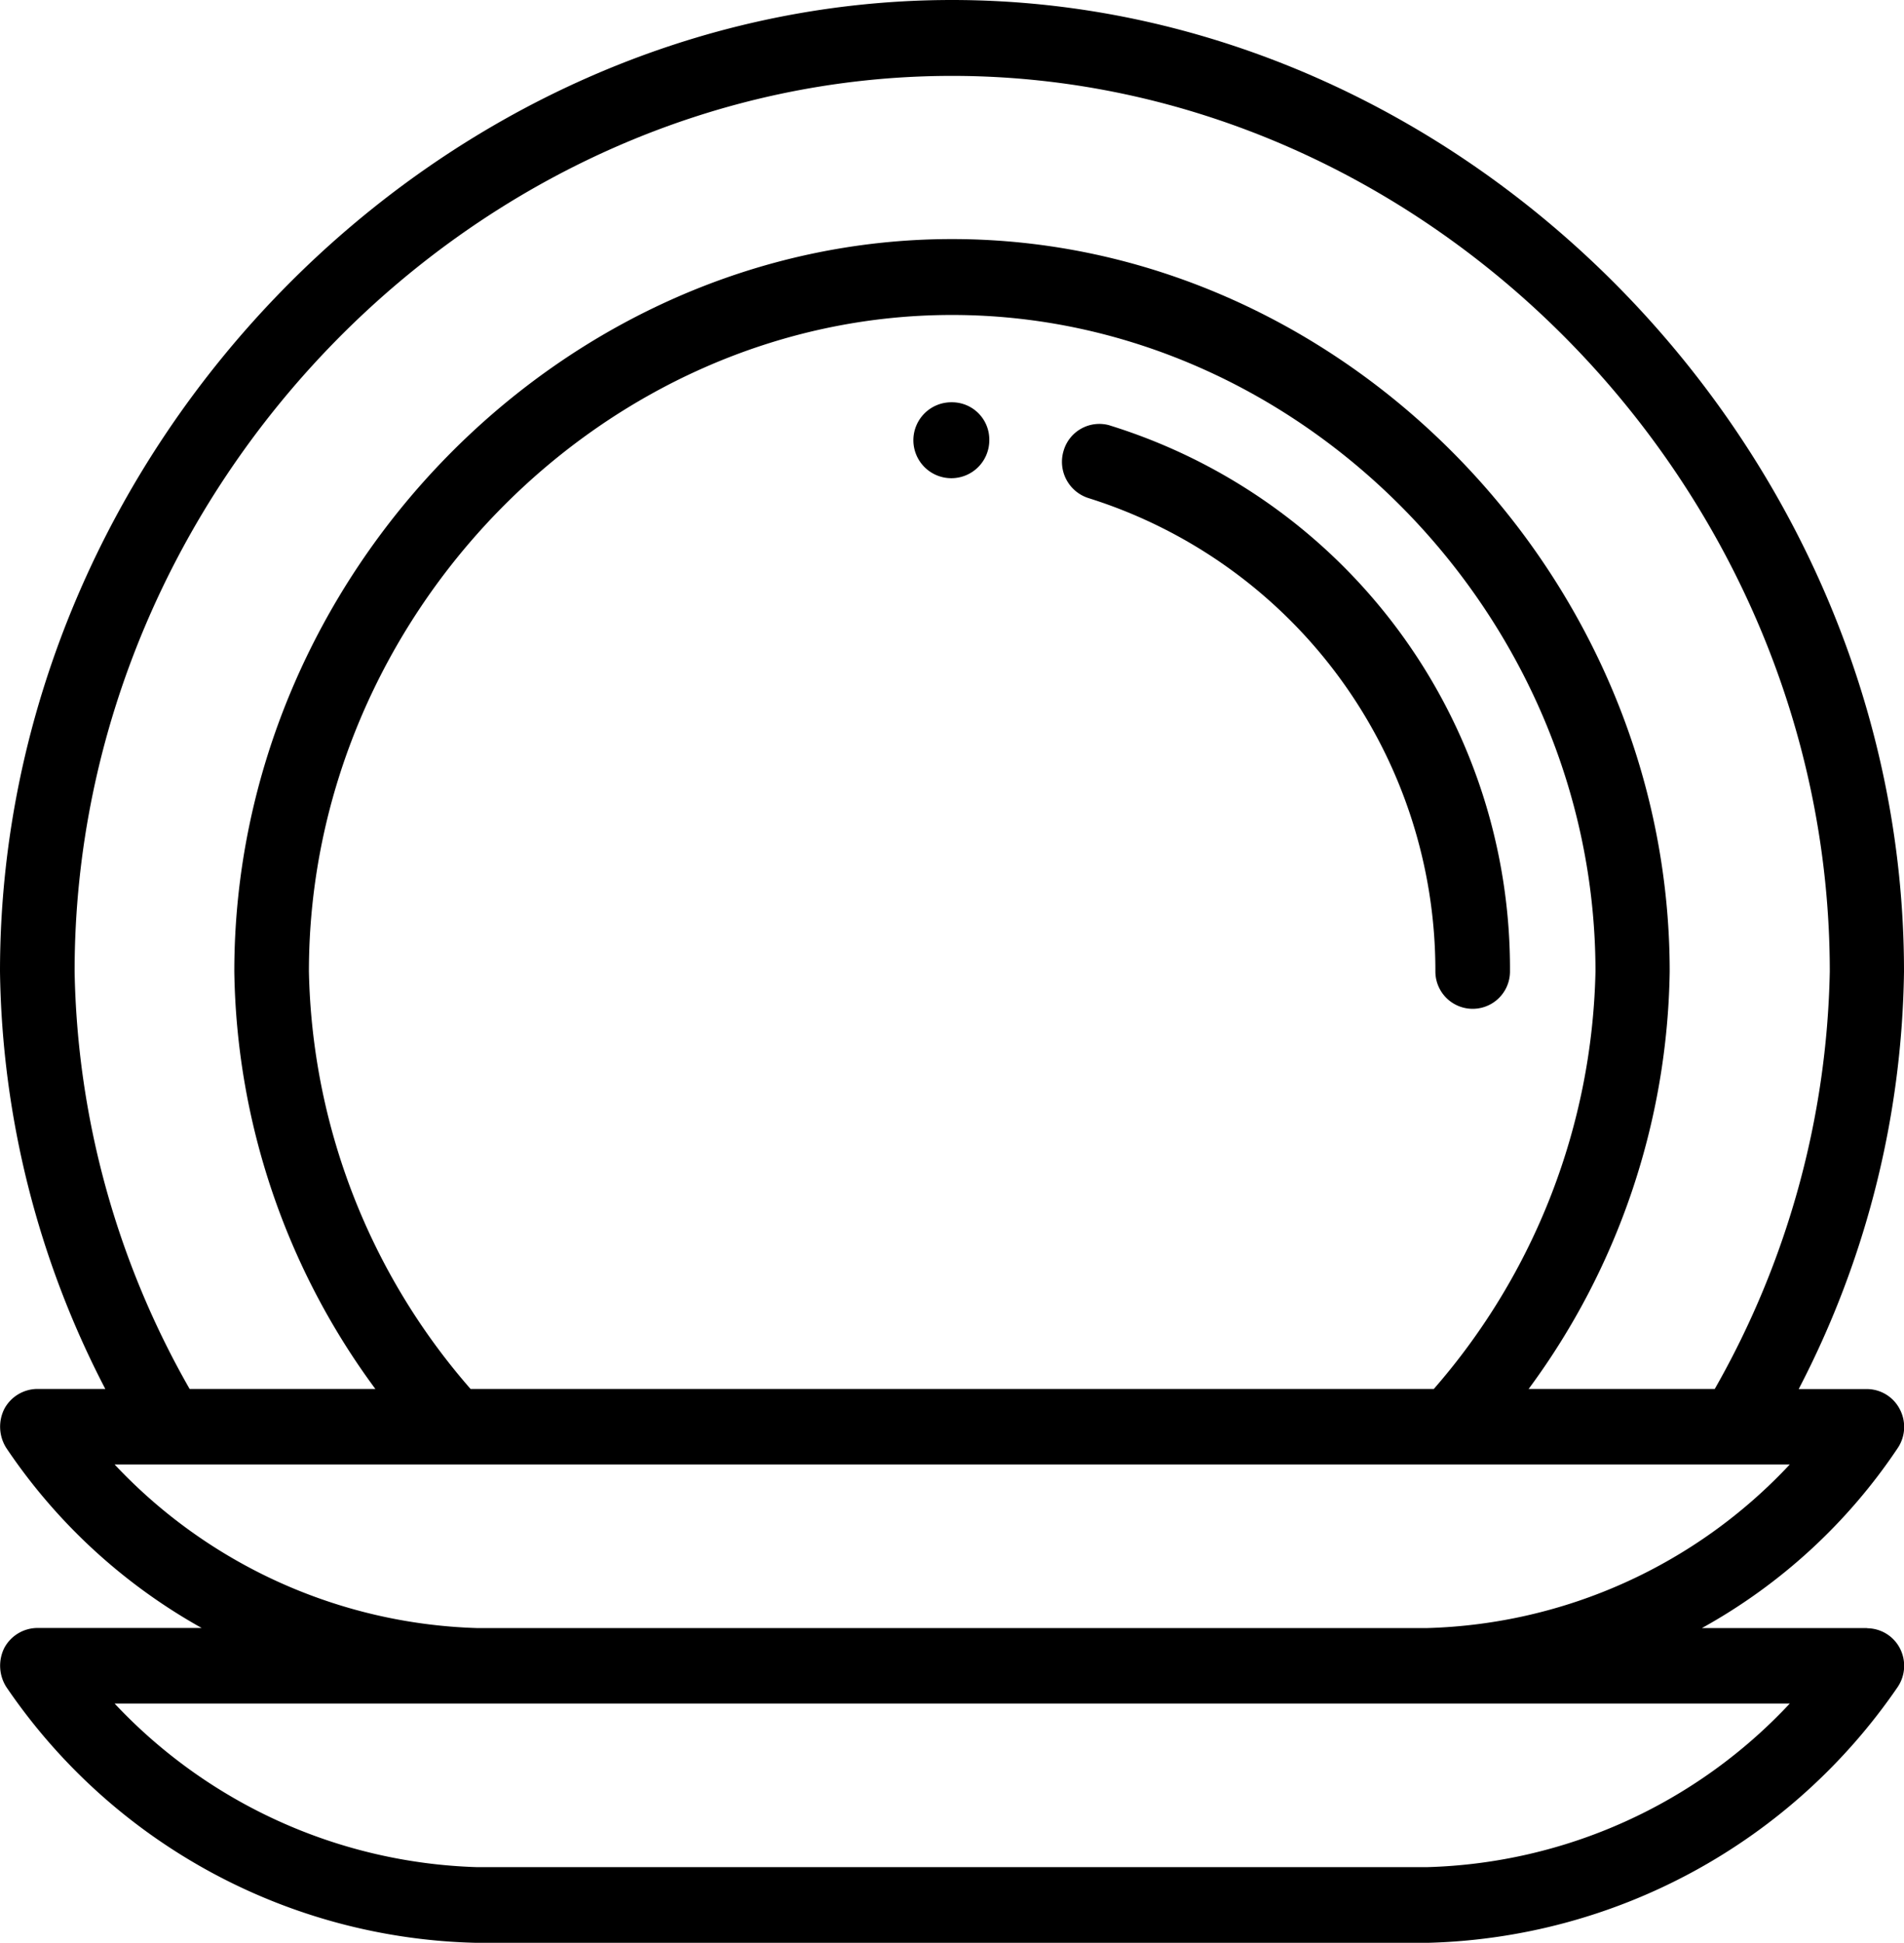
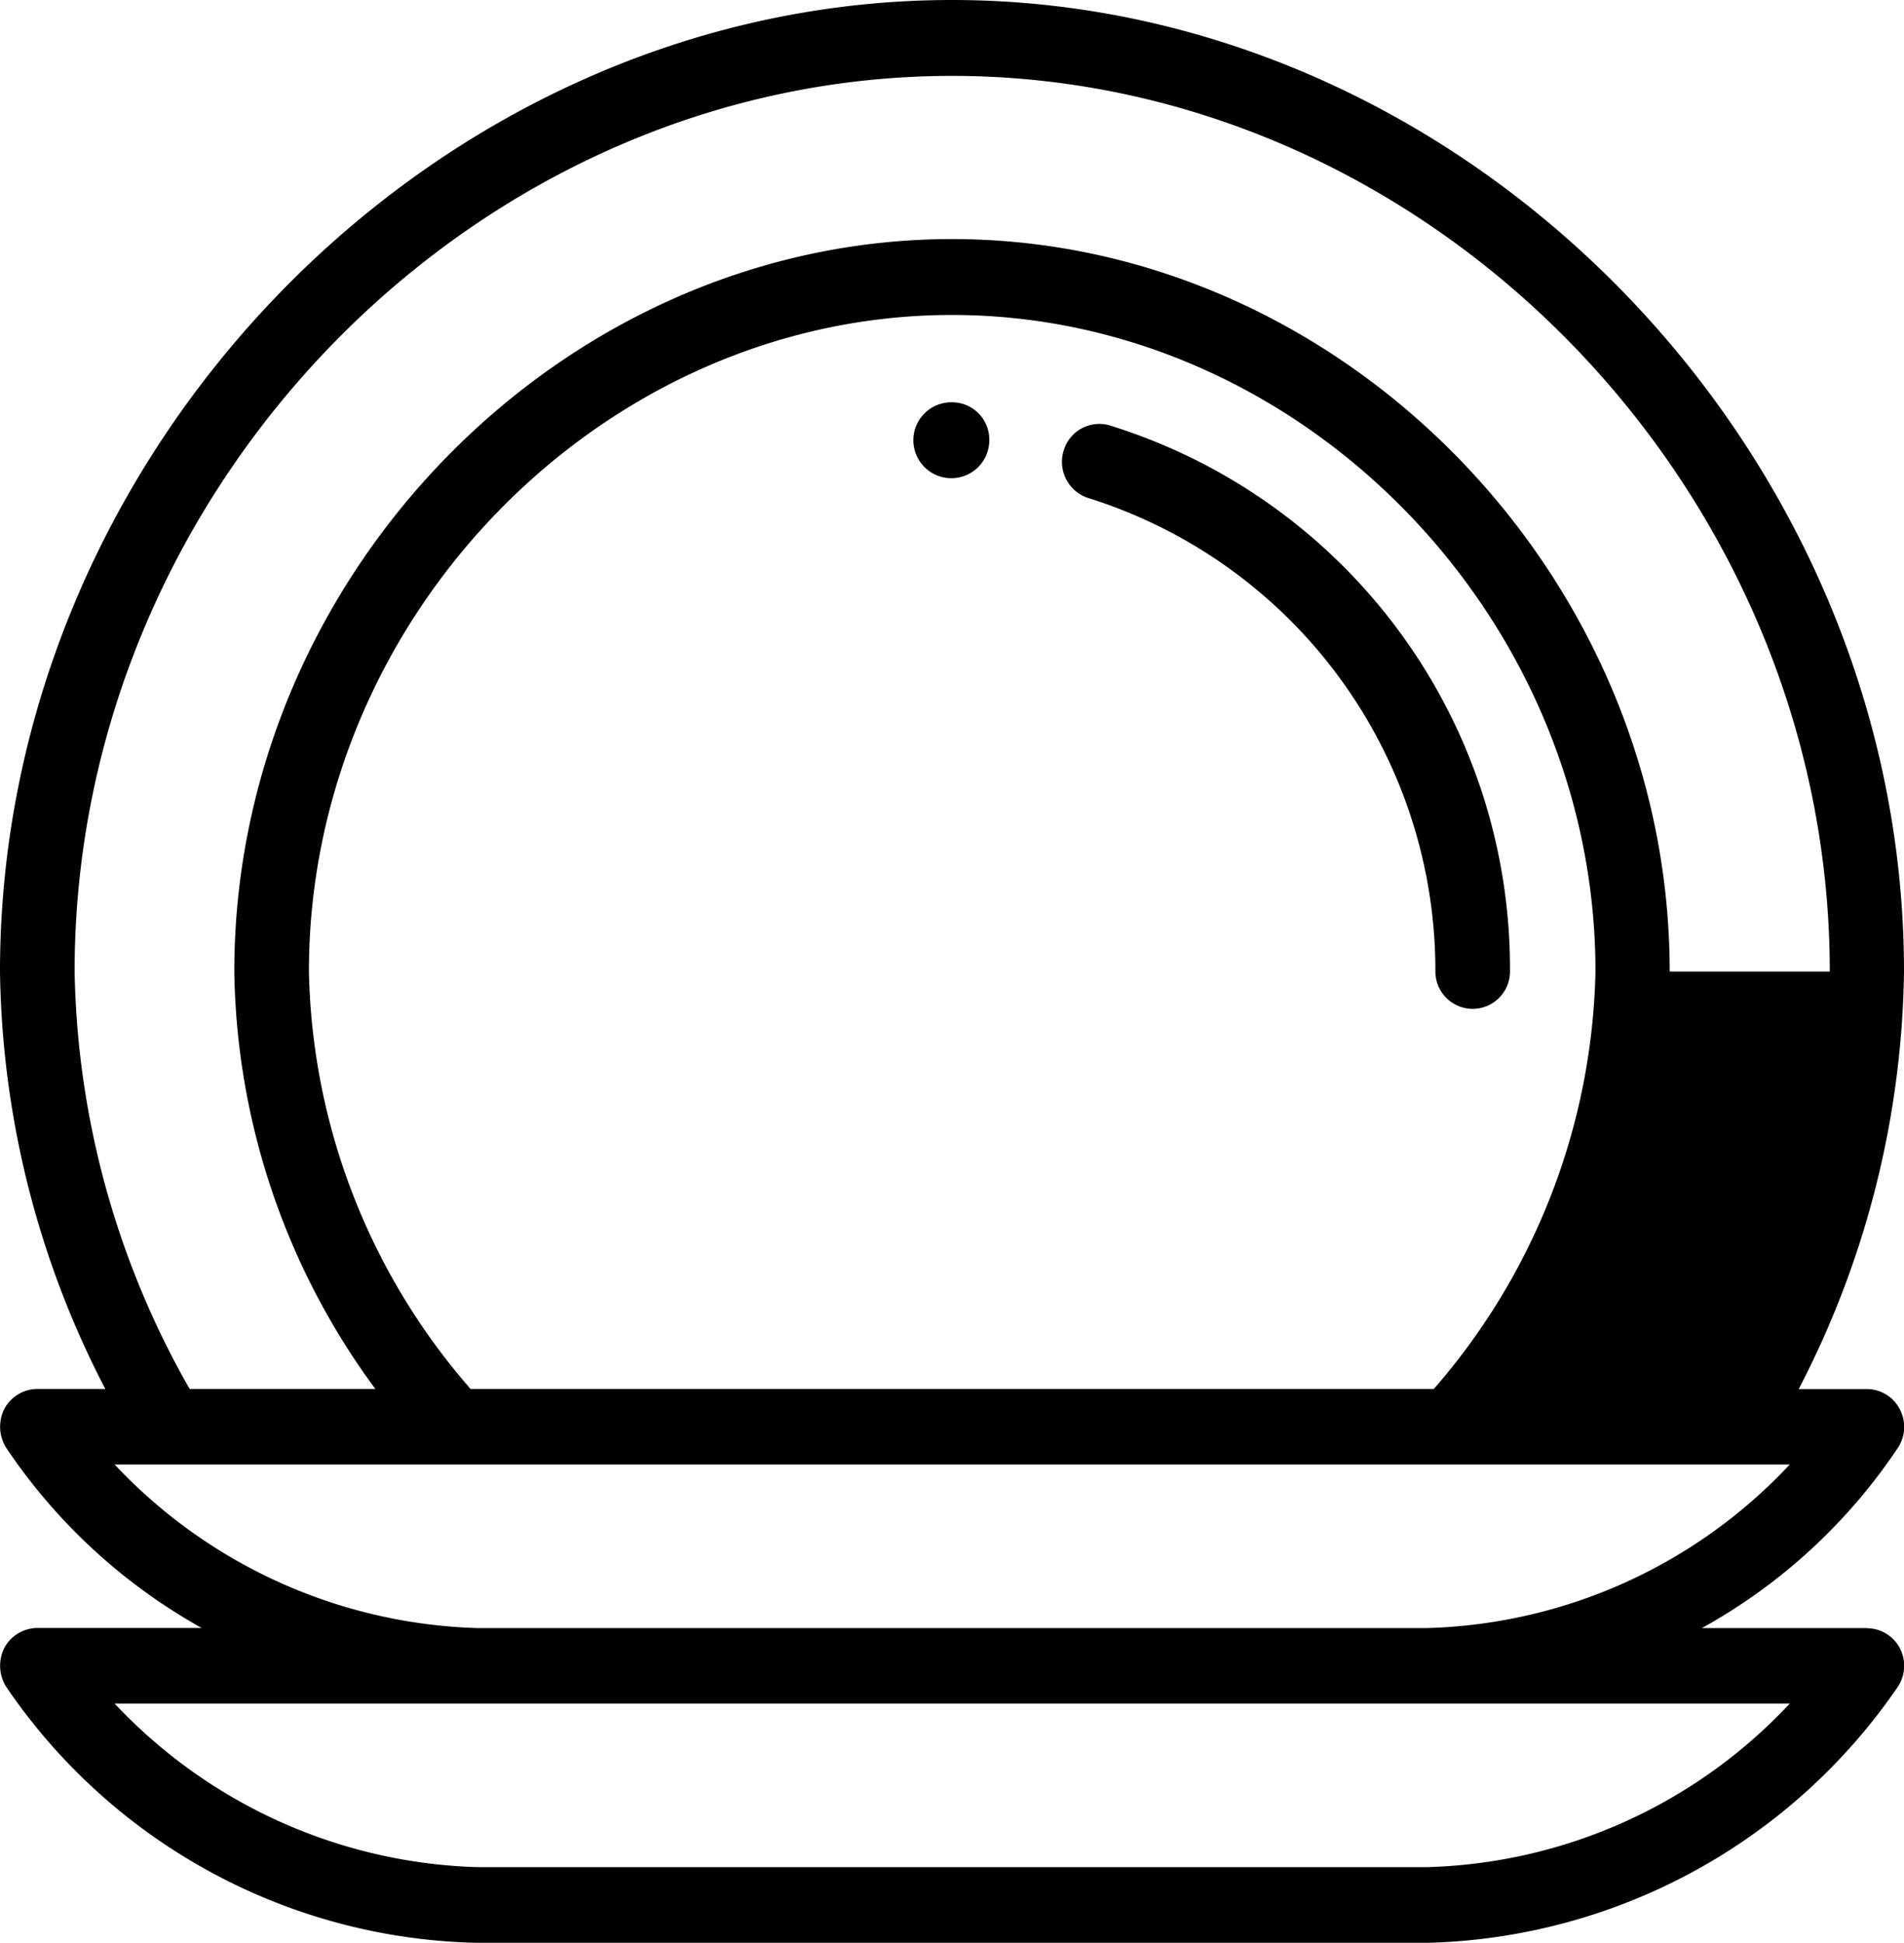
<svg xmlns="http://www.w3.org/2000/svg" width="49" height="50" viewBox="0 0 49 50">
  <defs>
    <style>
			.cls-1 {
			fill-rule: evenodd;
			}
		</style>
  </defs>
-   <path id="cat-icon-06.svg" className="cls-1" d="M1615.06,805.352a0.977,0.977,0,1,0,.96.976A0.96,0.96,0,0,0,1615.06,805.352Zm23.55,31.543h-4.25a14.5,14.5,0,0,0,5.04-4.634,0.977,0.977,0,0,0,.05-1,0.956,0.956,0,0,0-.84-0.516h-1.76A23.944,23.944,0,0,0,1639.56,820c0-13.482-11.28-25-24.5-25-13.2,0-24.5,11.494-24.5,25a23.944,23.944,0,0,0,2.71,10.742h-1.75a0.971,0.971,0,0,0-.85.516,1.023,1.023,0,0,0,.05,1,14.669,14.669,0,0,0,5.03,4.635h-4.23a0.972,0.972,0,0,0-.85.515,1.025,1.025,0,0,0,.05,1,15.036,15.036,0,0,0,12.1,6.587h24.48a15.128,15.128,0,0,0,12.1-6.587,0.977,0.977,0,0,0,.05-1A0.956,0.956,0,0,0,1638.61,836.9ZM1592.48,820c0-12.493,10.34-23.047,22.58-23.047s22.59,10.554,22.59,23.047a22.55,22.55,0,0,1-2.96,10.742h-4.79A18.509,18.509,0,0,0,1633.53,820c0-10.217-8.46-18.848-18.47-18.848s-18.47,8.631-18.47,18.848a18.509,18.509,0,0,0,3.63,10.742h-4.78A22.437,22.437,0,0,1,1592.48,820Zm34.98,10.742h-24.79A16.827,16.827,0,0,1,1598.51,820c0-9.158,7.58-16.895,16.55-16.895s16.56,7.737,16.56,16.895A16.882,16.882,0,0,1,1627.46,830.742Zm-33.95,1.944h43.11a13.273,13.273,0,0,1-9.32,4.209h-24.48A13.339,13.339,0,0,1,1593.51,832.686Zm33.79,10.361h-24.48a13.335,13.335,0,0,1-9.31-4.209h43.11A13.269,13.269,0,0,1,1627.3,843.047Zm-8.18-37.1a0.958,0.958,0,0,0-1.19.66,0.979,0.979,0,0,0,.65,1.213A12.744,12.744,0,0,1,1627.5,820a0.96,0.96,0,1,0,1.92,0A14.634,14.634,0,0,0,1619.12,805.948Z" transform="translate(-1590.56 -795)" />
+   <path id="cat-icon-06.svg" className="cls-1" d="M1615.06,805.352a0.977,0.977,0,1,0,.96.976A0.96,0.96,0,0,0,1615.06,805.352Zm23.55,31.543h-4.25a14.5,14.5,0,0,0,5.04-4.634,0.977,0.977,0,0,0,.05-1,0.956,0.956,0,0,0-.84-0.516h-1.76A23.944,23.944,0,0,0,1639.56,820c0-13.482-11.28-25-24.5-25-13.2,0-24.5,11.494-24.5,25a23.944,23.944,0,0,0,2.71,10.742h-1.75a0.971,0.971,0,0,0-.85.516,1.023,1.023,0,0,0,.05,1,14.669,14.669,0,0,0,5.03,4.635h-4.23a0.972,0.972,0,0,0-.85.515,1.025,1.025,0,0,0,.05,1,15.036,15.036,0,0,0,12.1,6.587h24.48a15.128,15.128,0,0,0,12.1-6.587,0.977,0.977,0,0,0,.05-1A0.956,0.956,0,0,0,1638.61,836.9ZM1592.48,820c0-12.493,10.34-23.047,22.58-23.047s22.59,10.554,22.59,23.047h-4.79A18.509,18.509,0,0,0,1633.53,820c0-10.217-8.46-18.848-18.47-18.848s-18.47,8.631-18.47,18.848a18.509,18.509,0,0,0,3.63,10.742h-4.78A22.437,22.437,0,0,1,1592.48,820Zm34.98,10.742h-24.79A16.827,16.827,0,0,1,1598.51,820c0-9.158,7.58-16.895,16.55-16.895s16.56,7.737,16.56,16.895A16.882,16.882,0,0,1,1627.46,830.742Zm-33.95,1.944h43.11a13.273,13.273,0,0,1-9.32,4.209h-24.48A13.339,13.339,0,0,1,1593.51,832.686Zm33.79,10.361h-24.48a13.335,13.335,0,0,1-9.31-4.209h43.11A13.269,13.269,0,0,1,1627.3,843.047Zm-8.18-37.1a0.958,0.958,0,0,0-1.19.66,0.979,0.979,0,0,0,.65,1.213A12.744,12.744,0,0,1,1627.5,820a0.96,0.96,0,1,0,1.92,0A14.634,14.634,0,0,0,1619.12,805.948Z" transform="translate(-1590.56 -795)" />
</svg>